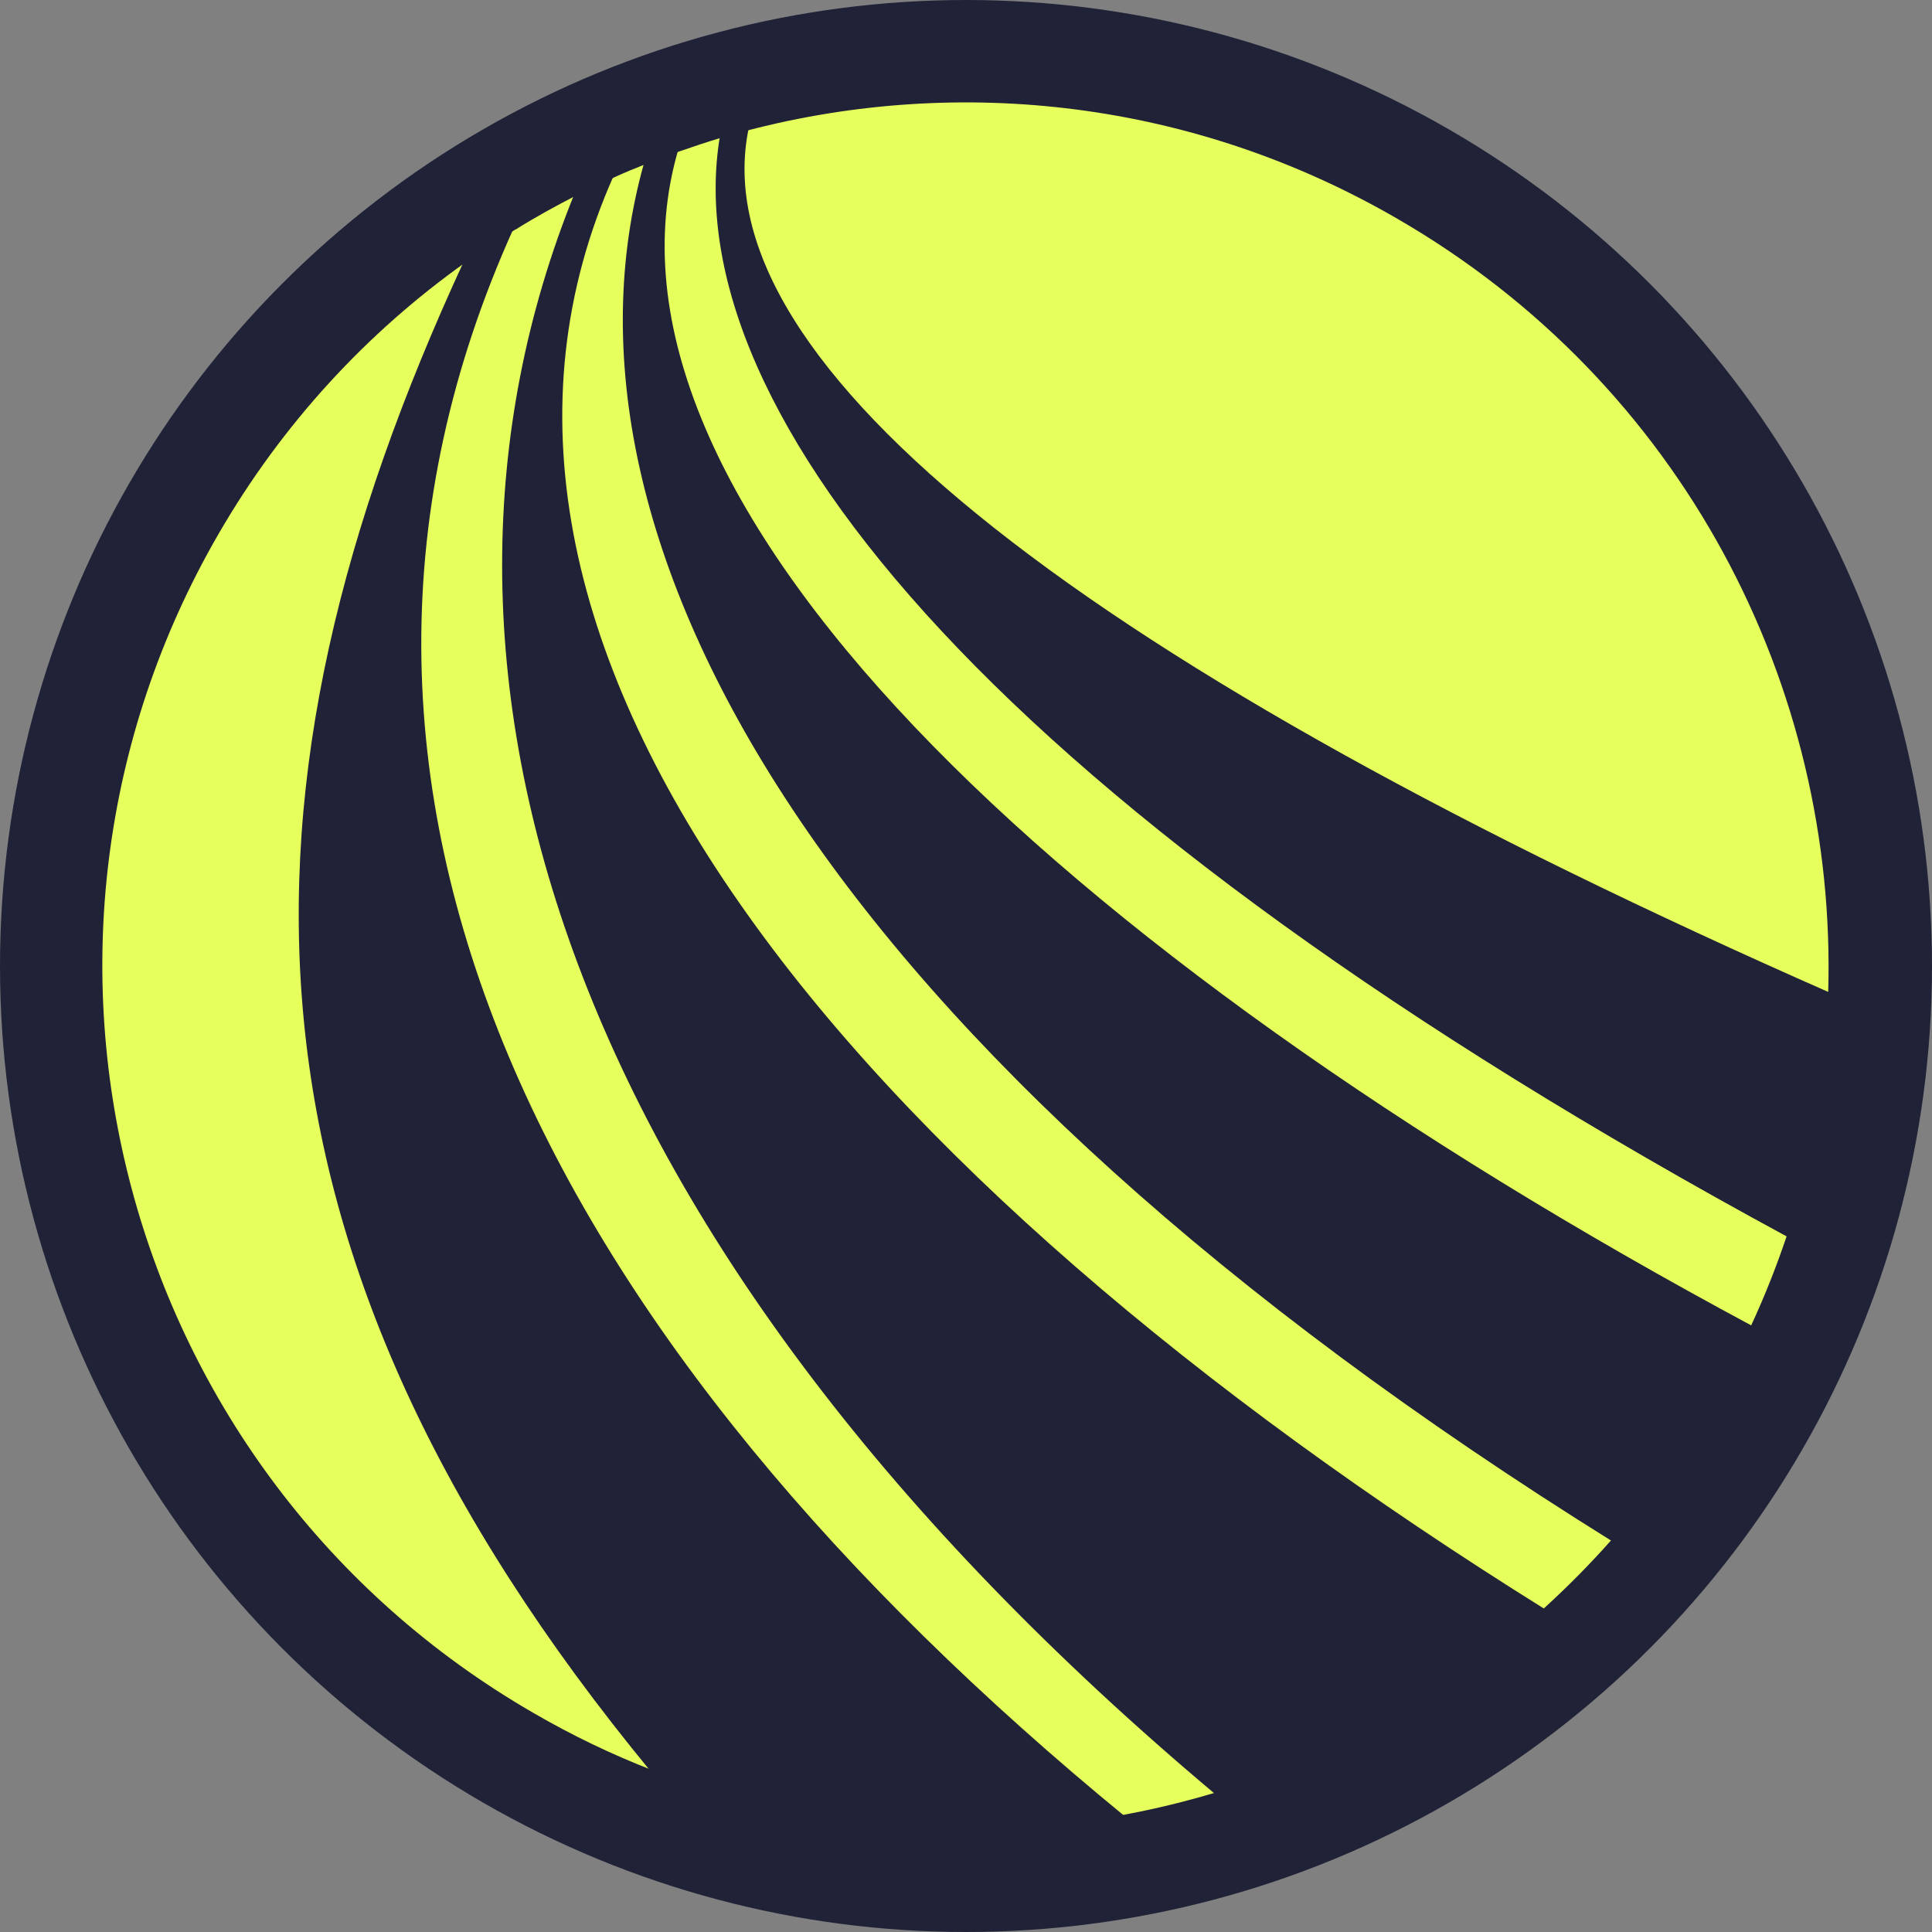
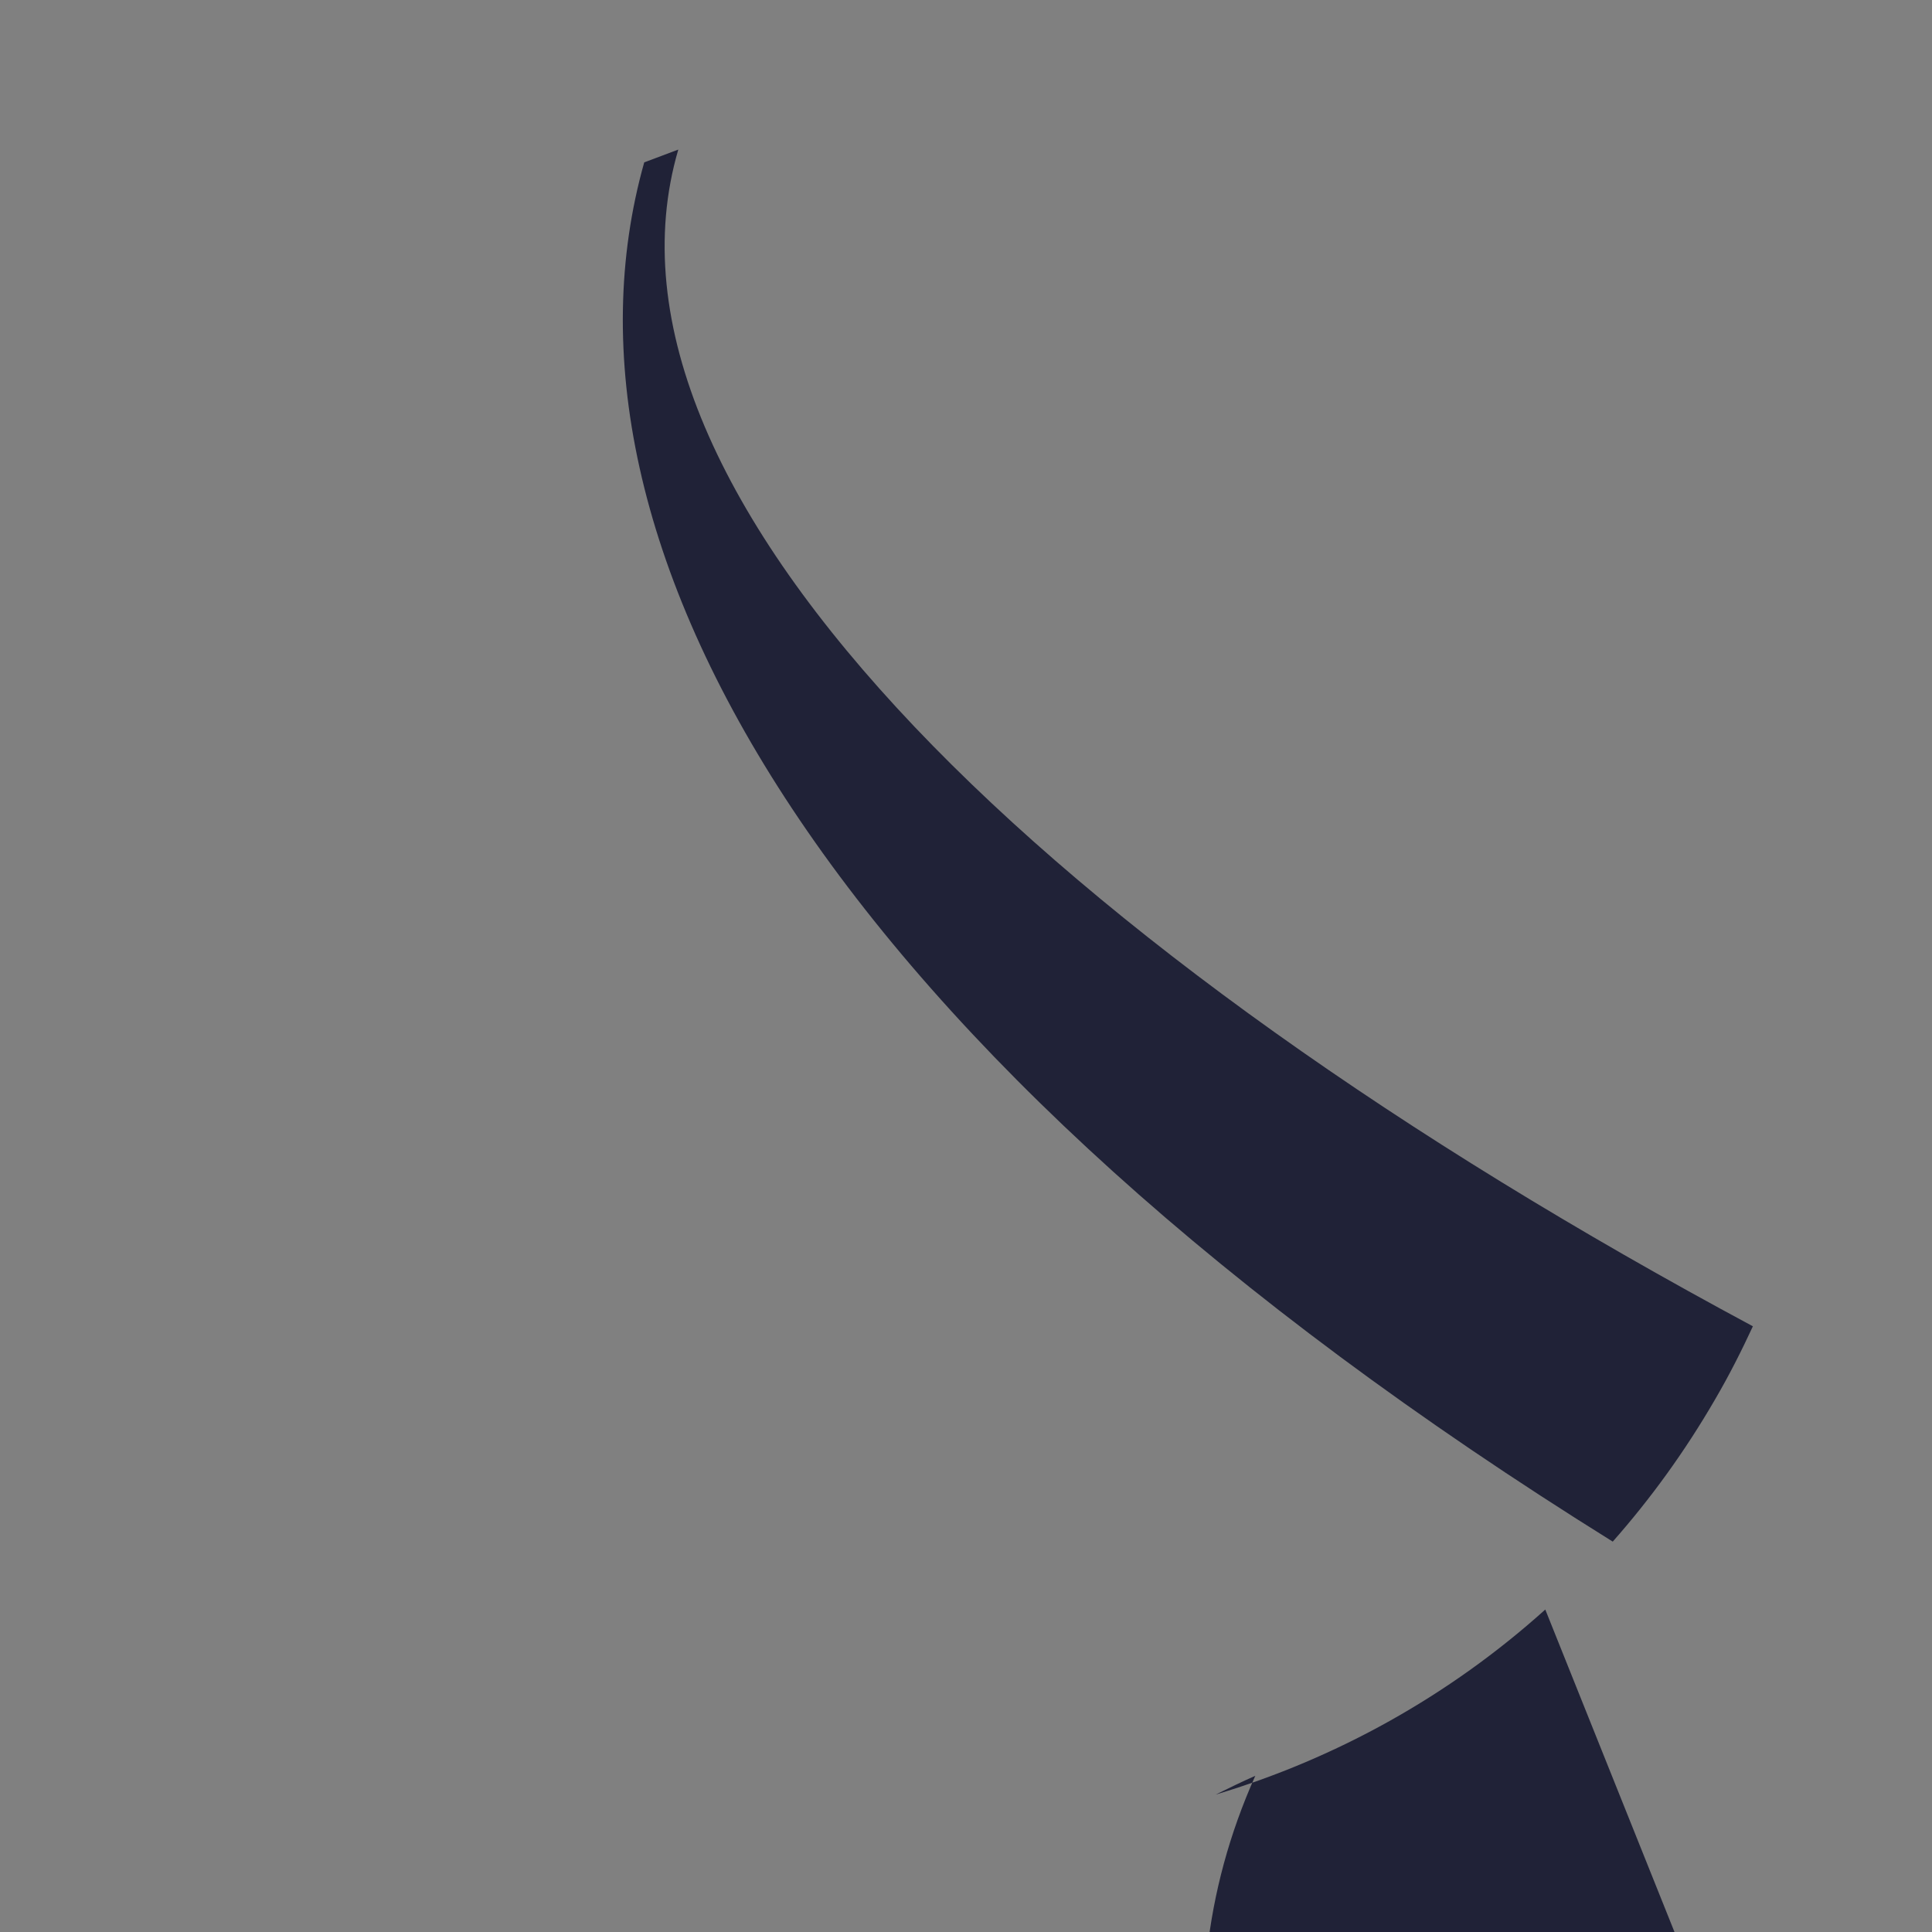
<svg xmlns="http://www.w3.org/2000/svg" id="Layer_1" viewBox="0 0 844.8 844.8">
  <rect x="0" y="0" width="844.8" height="844.8" fill="#808080" stroke="none" />
  <defs>
    <style>.cls-1{fill:#202237;}.cls-2{fill:#e7ff5d;}</style>
  </defs>
-   <circle class="cls-1" cx="422.4" cy="422.4" r="422.4" />
-   <path class="cls-2" d="M799.9,434.2c-1,35.7-7.2,71.7-18.7,106.5-4.4,13-9.5,26-15.4,38.7-5,10.8-10.4,21.4-16.5,32-13,22.5-28,43.2-44.6,61.9-9.4,10.6-19.2,20.5-29.4,29.8-41.8,37.6-91.1,64.9-143.7,80.7-13,3.9-26.1,7.1-39.4,9.6-67.8,12.8-139.5,7.1-206.8-19.3-17.6-6.8-35.1-15.2-52-25C52.8,644.9-8.9,413.8,95.6,233.4c28-48.4,65.2-88.3,108-118.7,7-5,14.3-9.8,21.7-14.3h.1c8.6-5.4,17.4-10.2,26.3-14.8,5.7-2.8,11.4-5.5,17.2-8.2h0c4.4-2,8.7-3.8,13.1-5.5h0s14.8-5.6,14.8-5.6c6-2.1,12-4.1,18-5.9l12.6-3.5h0c92.6-24,194.4-13,283.7,38.8,124.5,72,192.4,204.2,188.3,338.6Z" />
  <path class="cls-1" d="M766.5,579.9c-5,10.8-10.4,21.5-16.6,32.1-13.1,22.6-28.1,43.3-44.7,62.1C359.7,459,235.2,235.9,281.7,71h0s14.9-5.6,14.9-5.6c-44.4,151.5,163.2,350,469.8,514.5Z" />
-   <path class="cls-1" d="M675.7,703.8c-41.9,37.7-91.3,65.1-144.1,80.9C245.6,544.6,167.7,290.8,251.2,84.7c5.7-2.8,11.4-5.6,17.3-8.2-90.8,203.1,100.9,436.3,407.3,627.3Z" />
-   <path class="cls-1" d="M492.2,794.4c-68,12.8-139.9,7.1-207.3-19.4C96,545.8,95.5,346.3,203,113.9c7.1-5.1,14.3-9.8,21.7-14.3-111.3,246,16.3,489,267.5,694.9Z" />
-   <path class="cls-1" d="M800.7,434.2c-1,35.8-7.3,71.8-18.8,106.8C437.8,354.7,294.6,181,314.8,59.5l12.6-3.5c-21.8,104.1,150.4,236.2,473.3,378.3Z" />
+   <path class="cls-1" d="M675.7,703.8c-41.9,37.7-91.3,65.1-144.1,80.9c5.7-2.8,11.4-5.6,17.3-8.2-90.8,203.1,100.9,436.3,407.3,627.3Z" />
</svg>